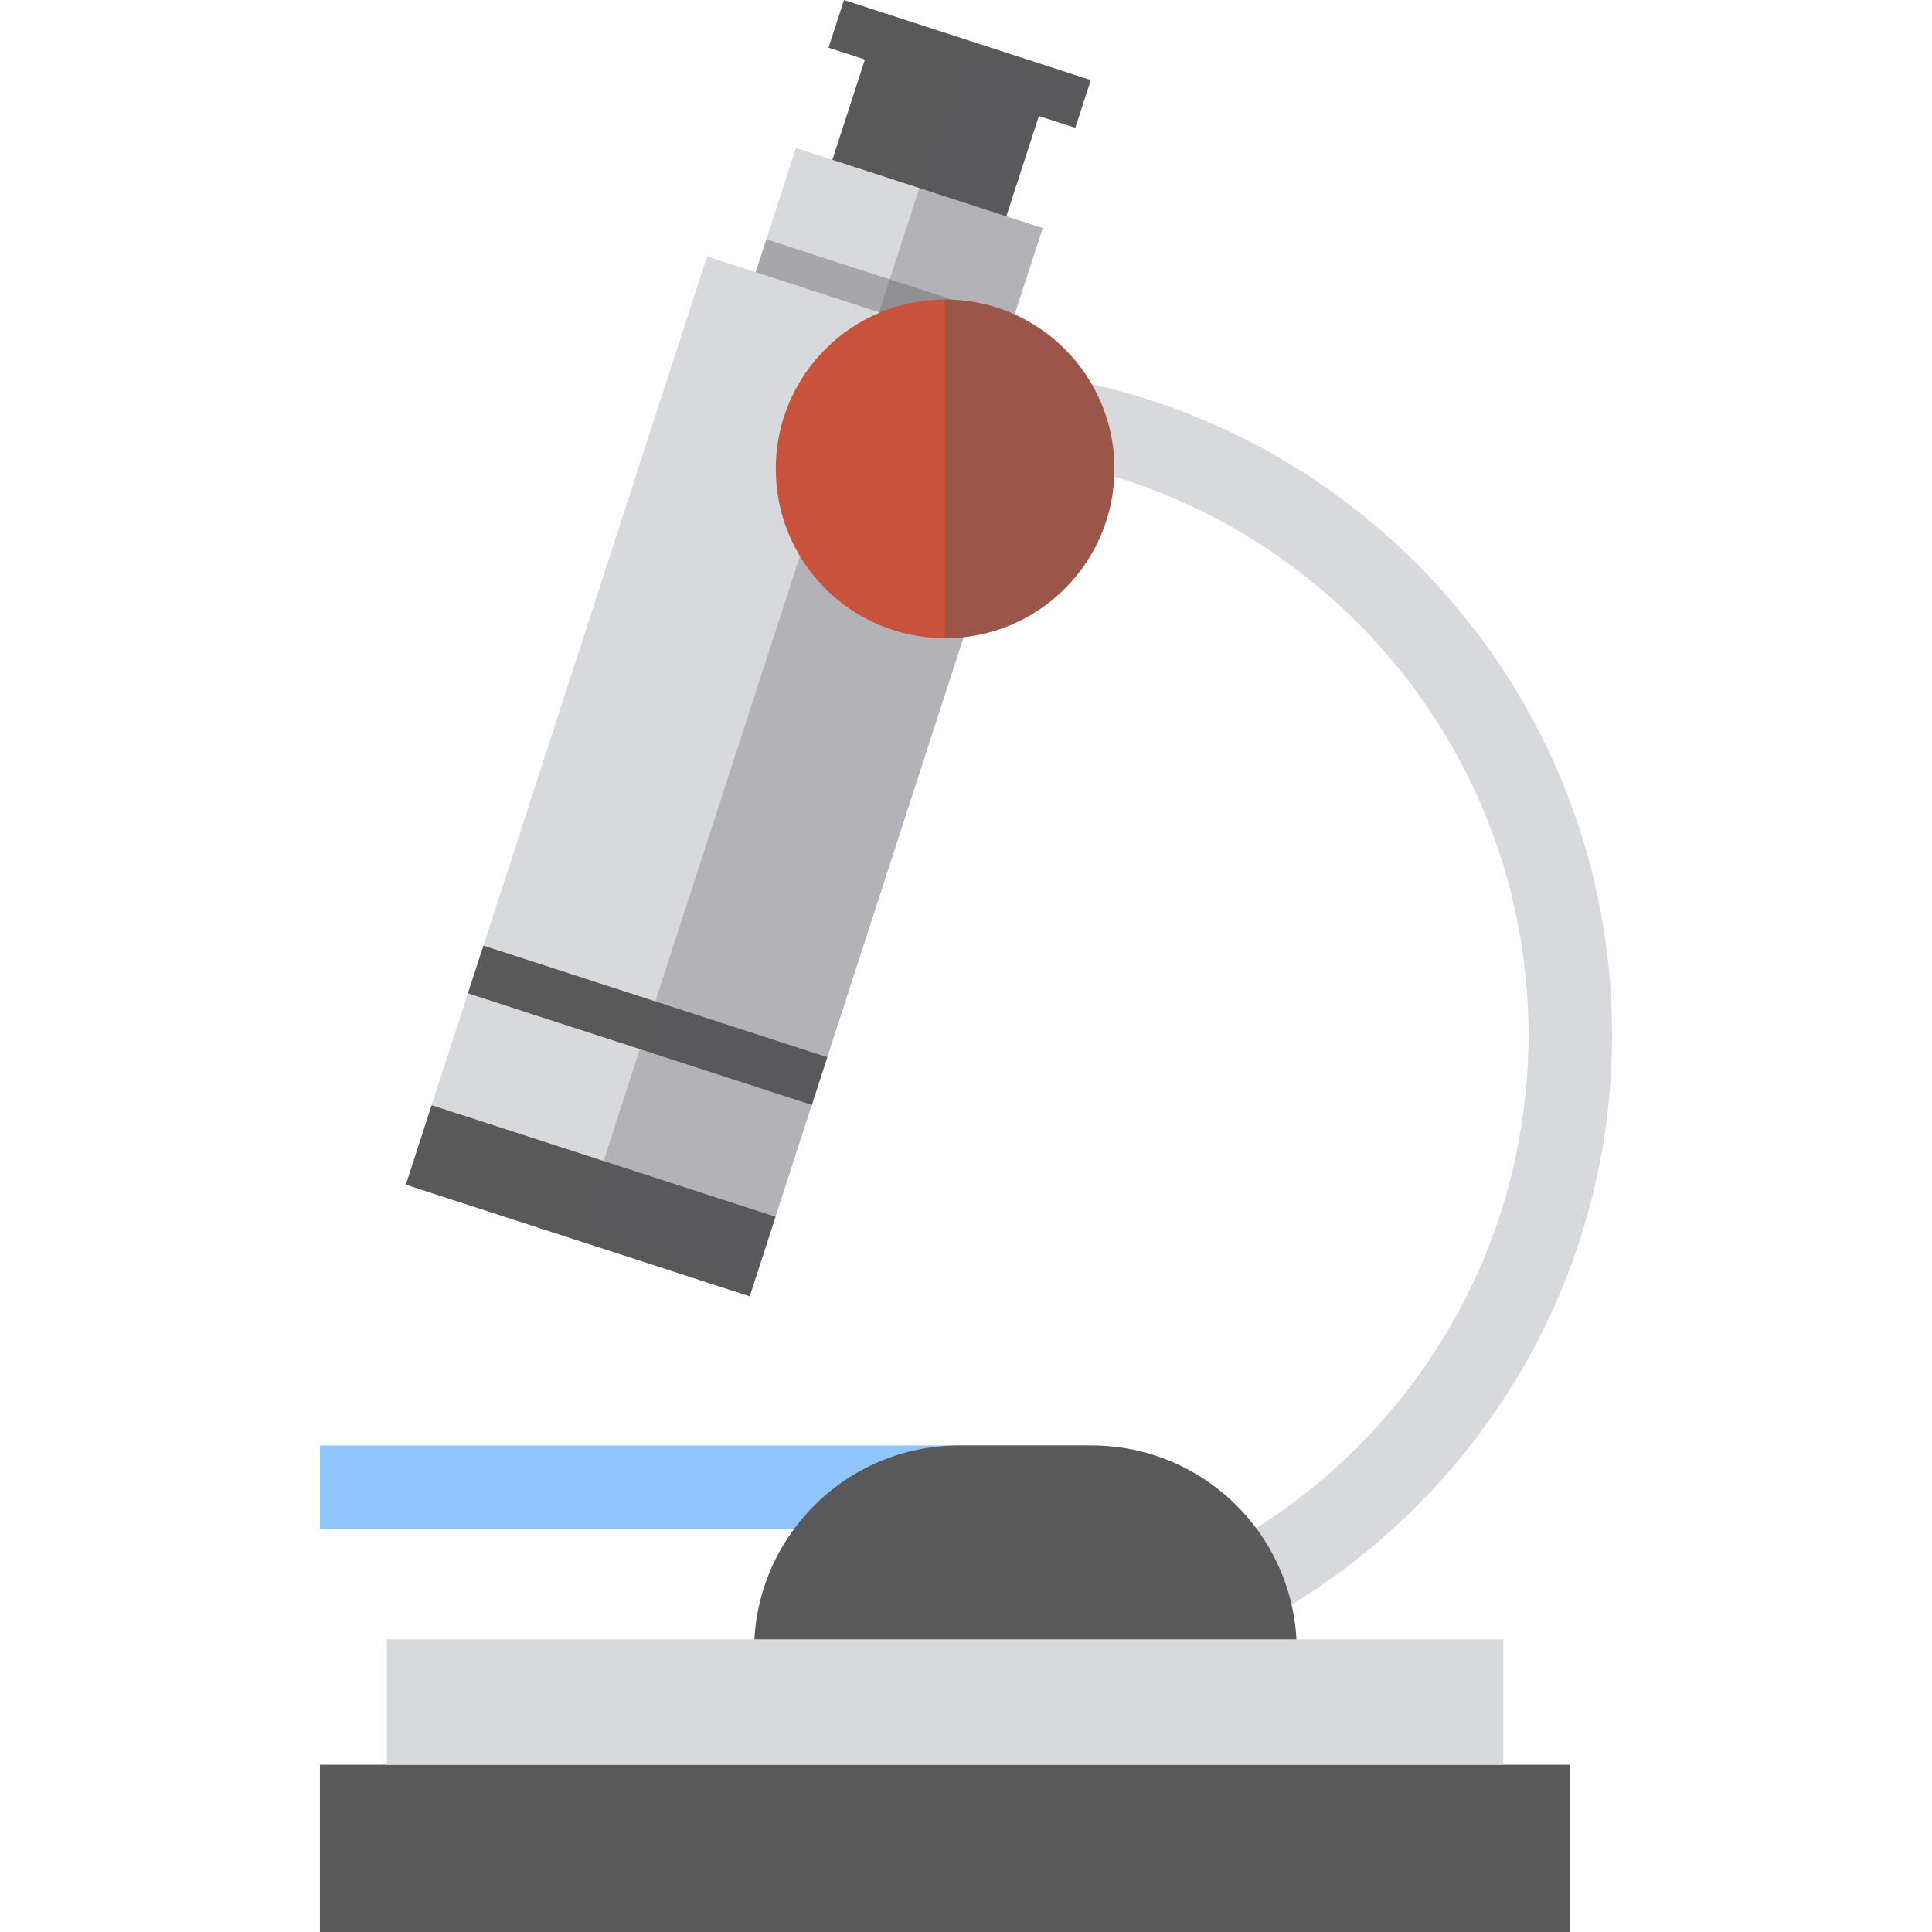
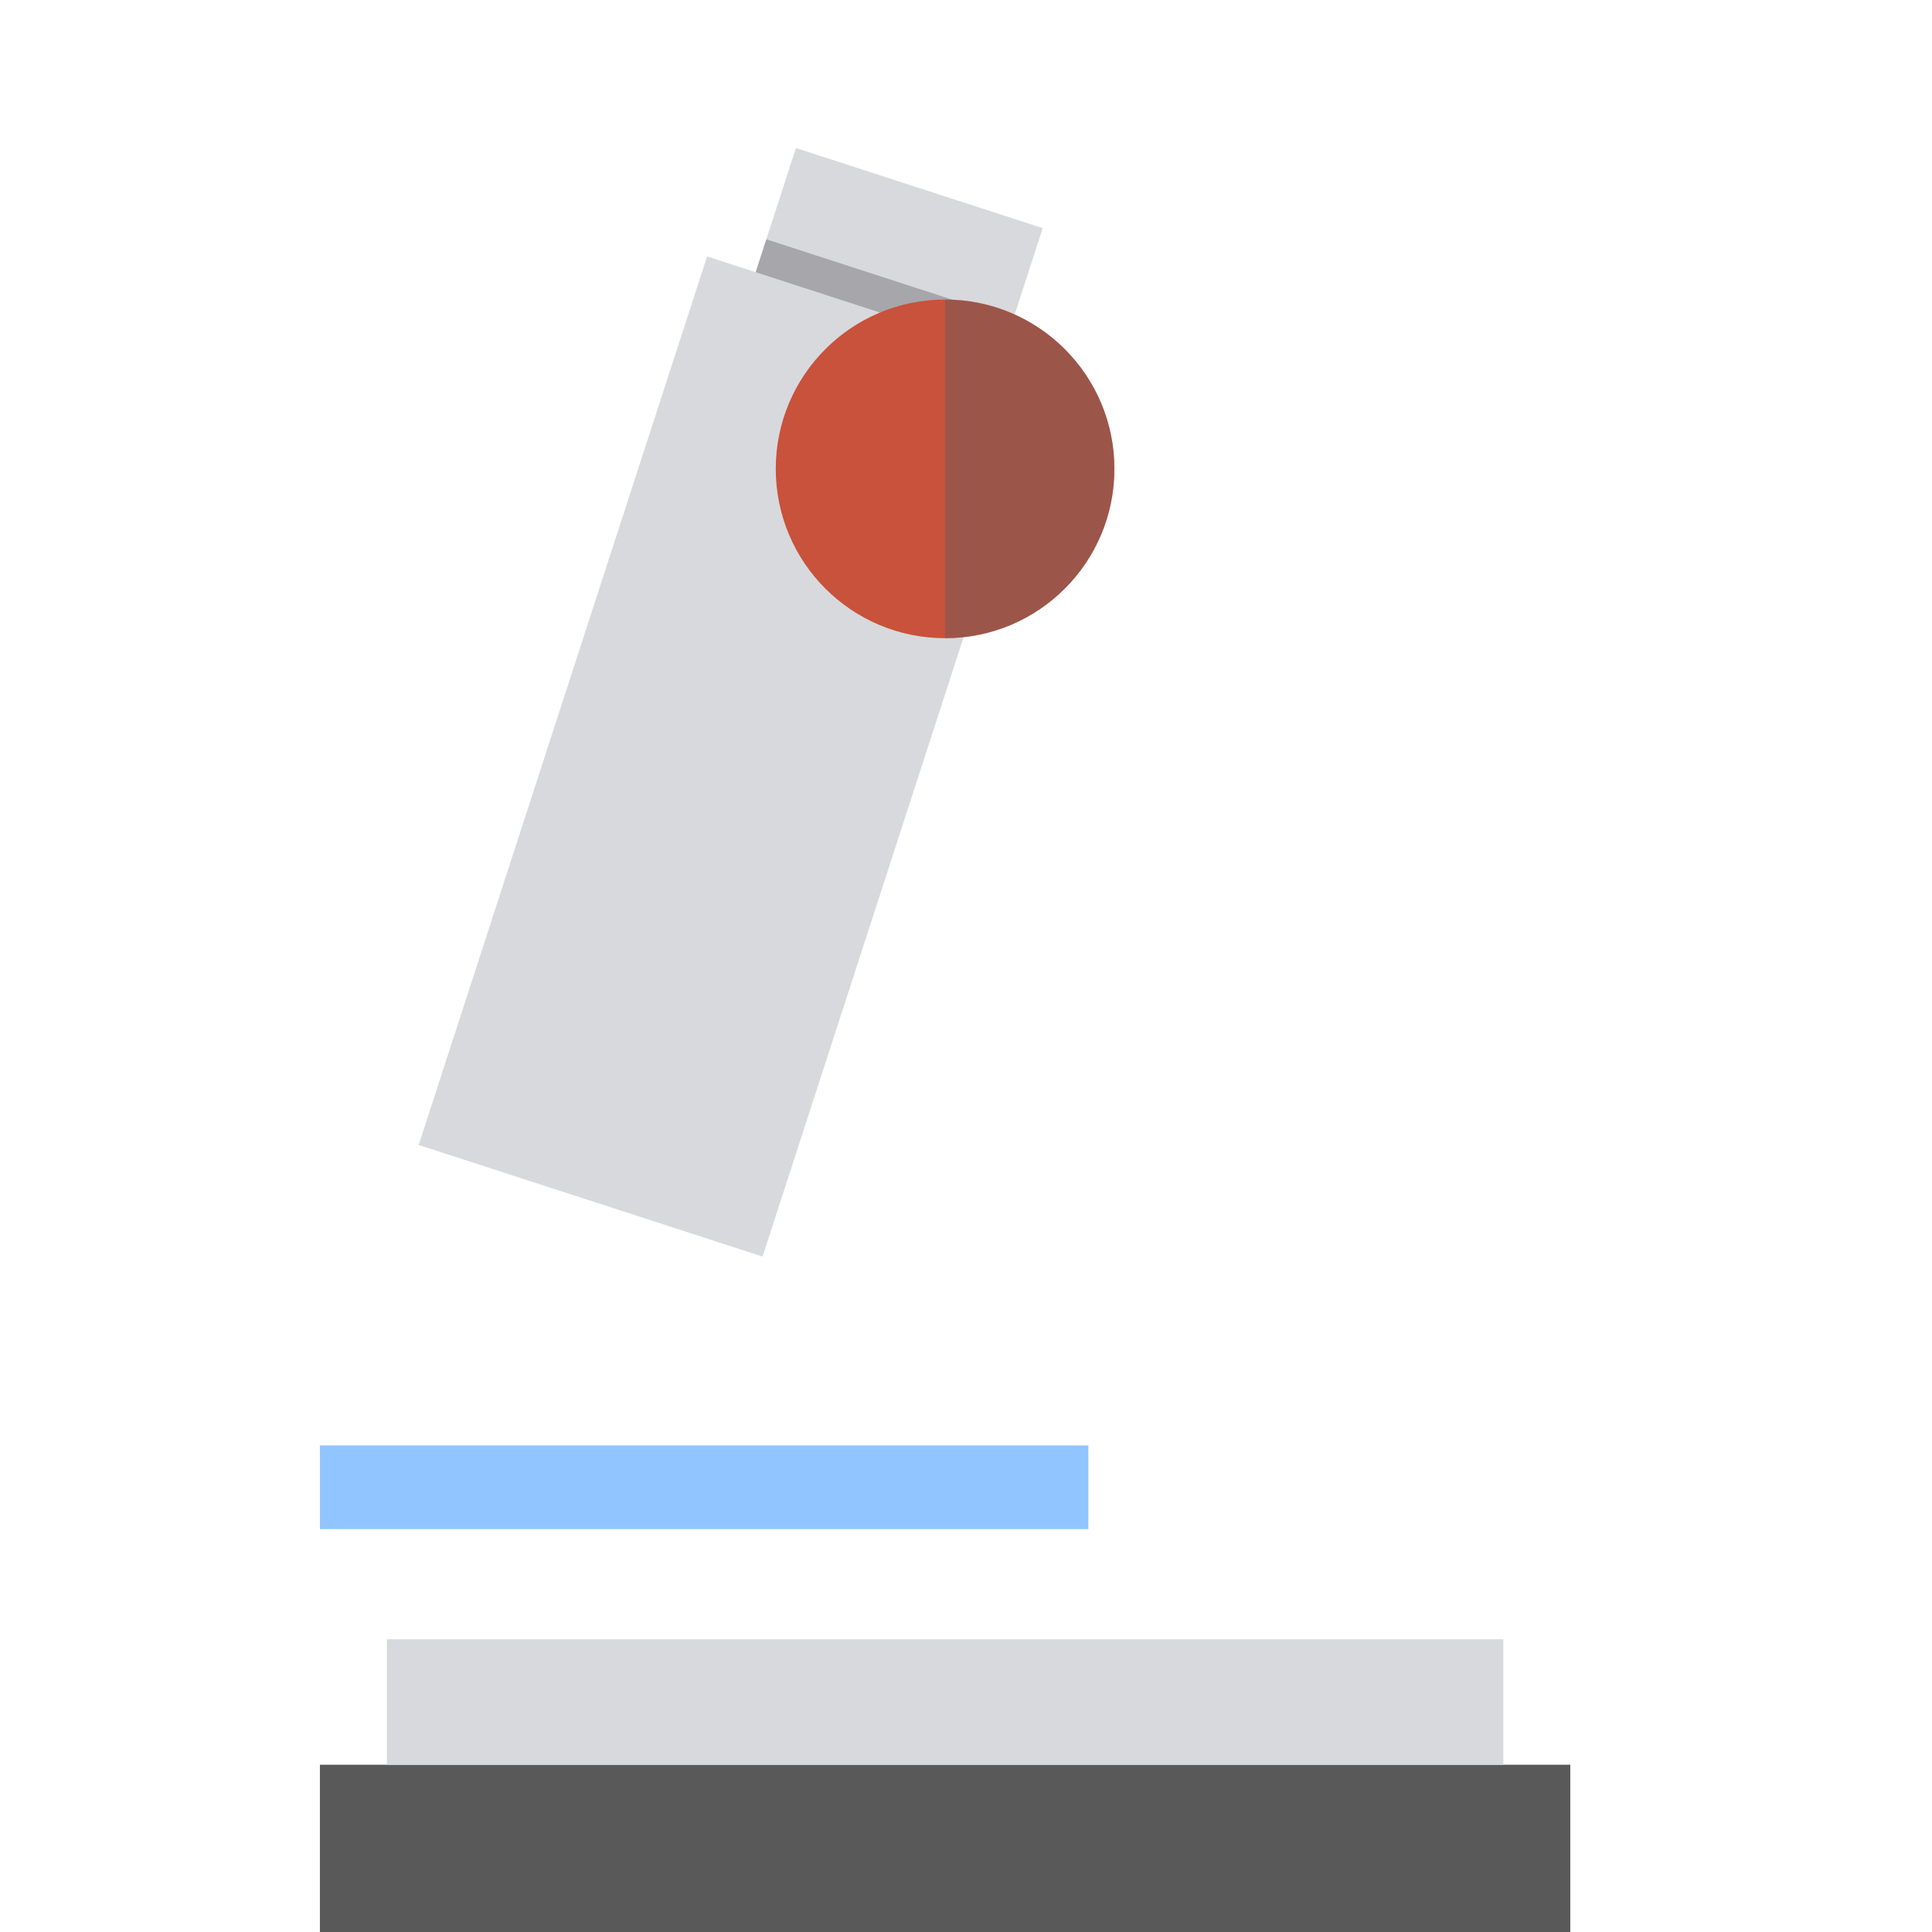
<svg xmlns="http://www.w3.org/2000/svg" viewBox="0 0 462.042 462.042">
-   <path d="M226.02 407.014v-20c76.93 0 139.517-62.587 139.517-139.516 0-76.93-62.587-139.517-139.517-139.517v-20c87.958 0 159.517 71.559 159.517 159.517-.001 87.957-71.558 159.516-159.517 159.516z" fill="#d8d9dd" />
  <path fill="#90c5ff" d="M76.505 345.68h183.78v20H76.505z" />
-   <path d="M261.033 345.68h-31.606c-27.112 0-49.091 21.979-49.091 49.091h129.788c0-27.112-21.979-49.091-49.091-49.091z" fill="#59595a" />
  <path fill="#d8d9dd" d="M239.725 84.253l9.64-29.696-59.011-19.154-9.639 29.697-11.611-3.769-68.969 212.491 82.232 26.691 68.97-212.492z" />
-   <path fill="#59595a" d="M179.295 310.023l-82.239-26.69 6.175-19.025 82.238 26.69zm14.853-45.779l-82.238-26.689 3.705-11.414 82.238 26.689zm66.707-245.091L201.845 0l-3.704 11.414 8.702 2.825-7.786 23.989 41.604 13.504 7.786-23.989 8.704 2.824z" />
-   <path opacity=".3" fill="#5b5b5f" d="M239.725 84.253l9.64-29.696-8.704-2.825 8.107-24.977 8.703 2.824 3.064-9.437-29.506-9.577-92.33 284.467 41.114 13.345 2.554-7.865v.001l68.97-212.492z" />
  <path opacity=".4" fill="#5b5b5f" d="M239.732 84.246l-59.014-19.153 2.552-7.864 59.015 19.152z" />
  <path fill="#59595a" d="M76.505 422.042h299.032v40H76.505z" />
  <path fill="#d8d9dd" d="M92.521 392.042H359.52v30H92.521z" />
  <circle cx="226.02" cy="112.133" r="40.494" fill="#c8523b" />
  <path d="M226.02 71.639v80.988c22.364 0 40.494-18.13 40.494-40.494.001-22.364-18.13-40.494-40.494-40.494z" opacity=".4" fill="#5b5b5f" />
</svg>